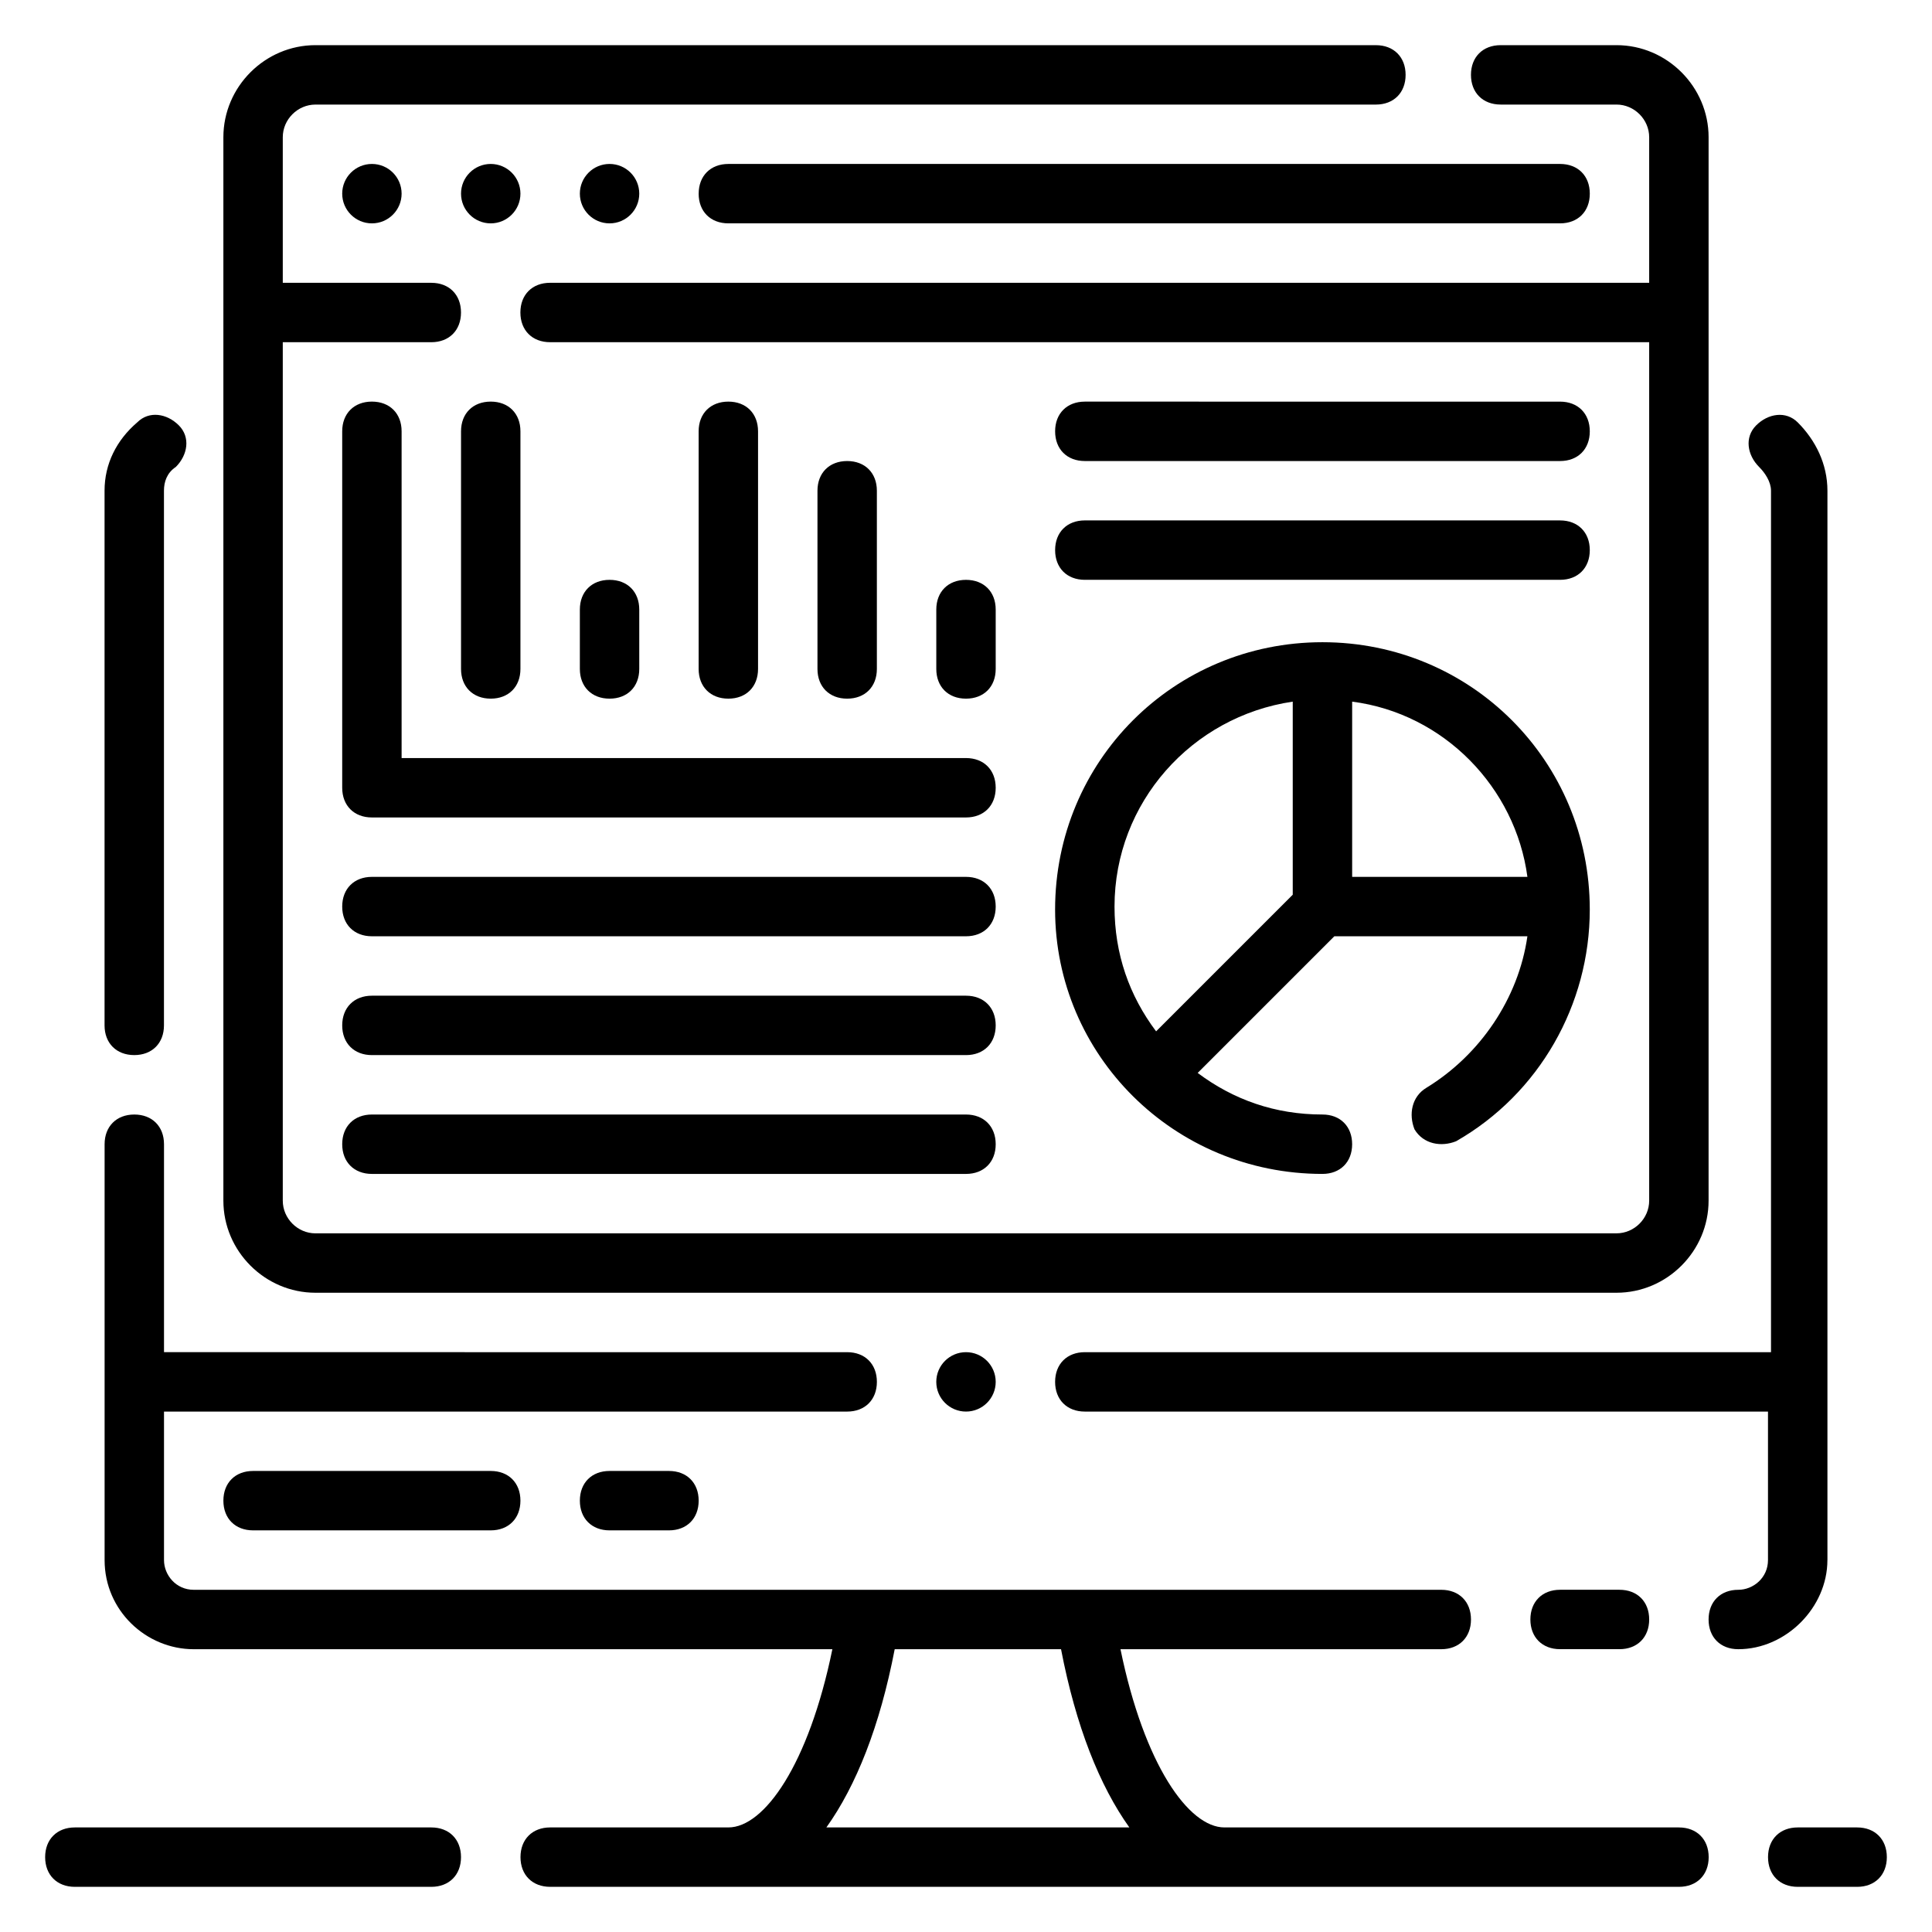
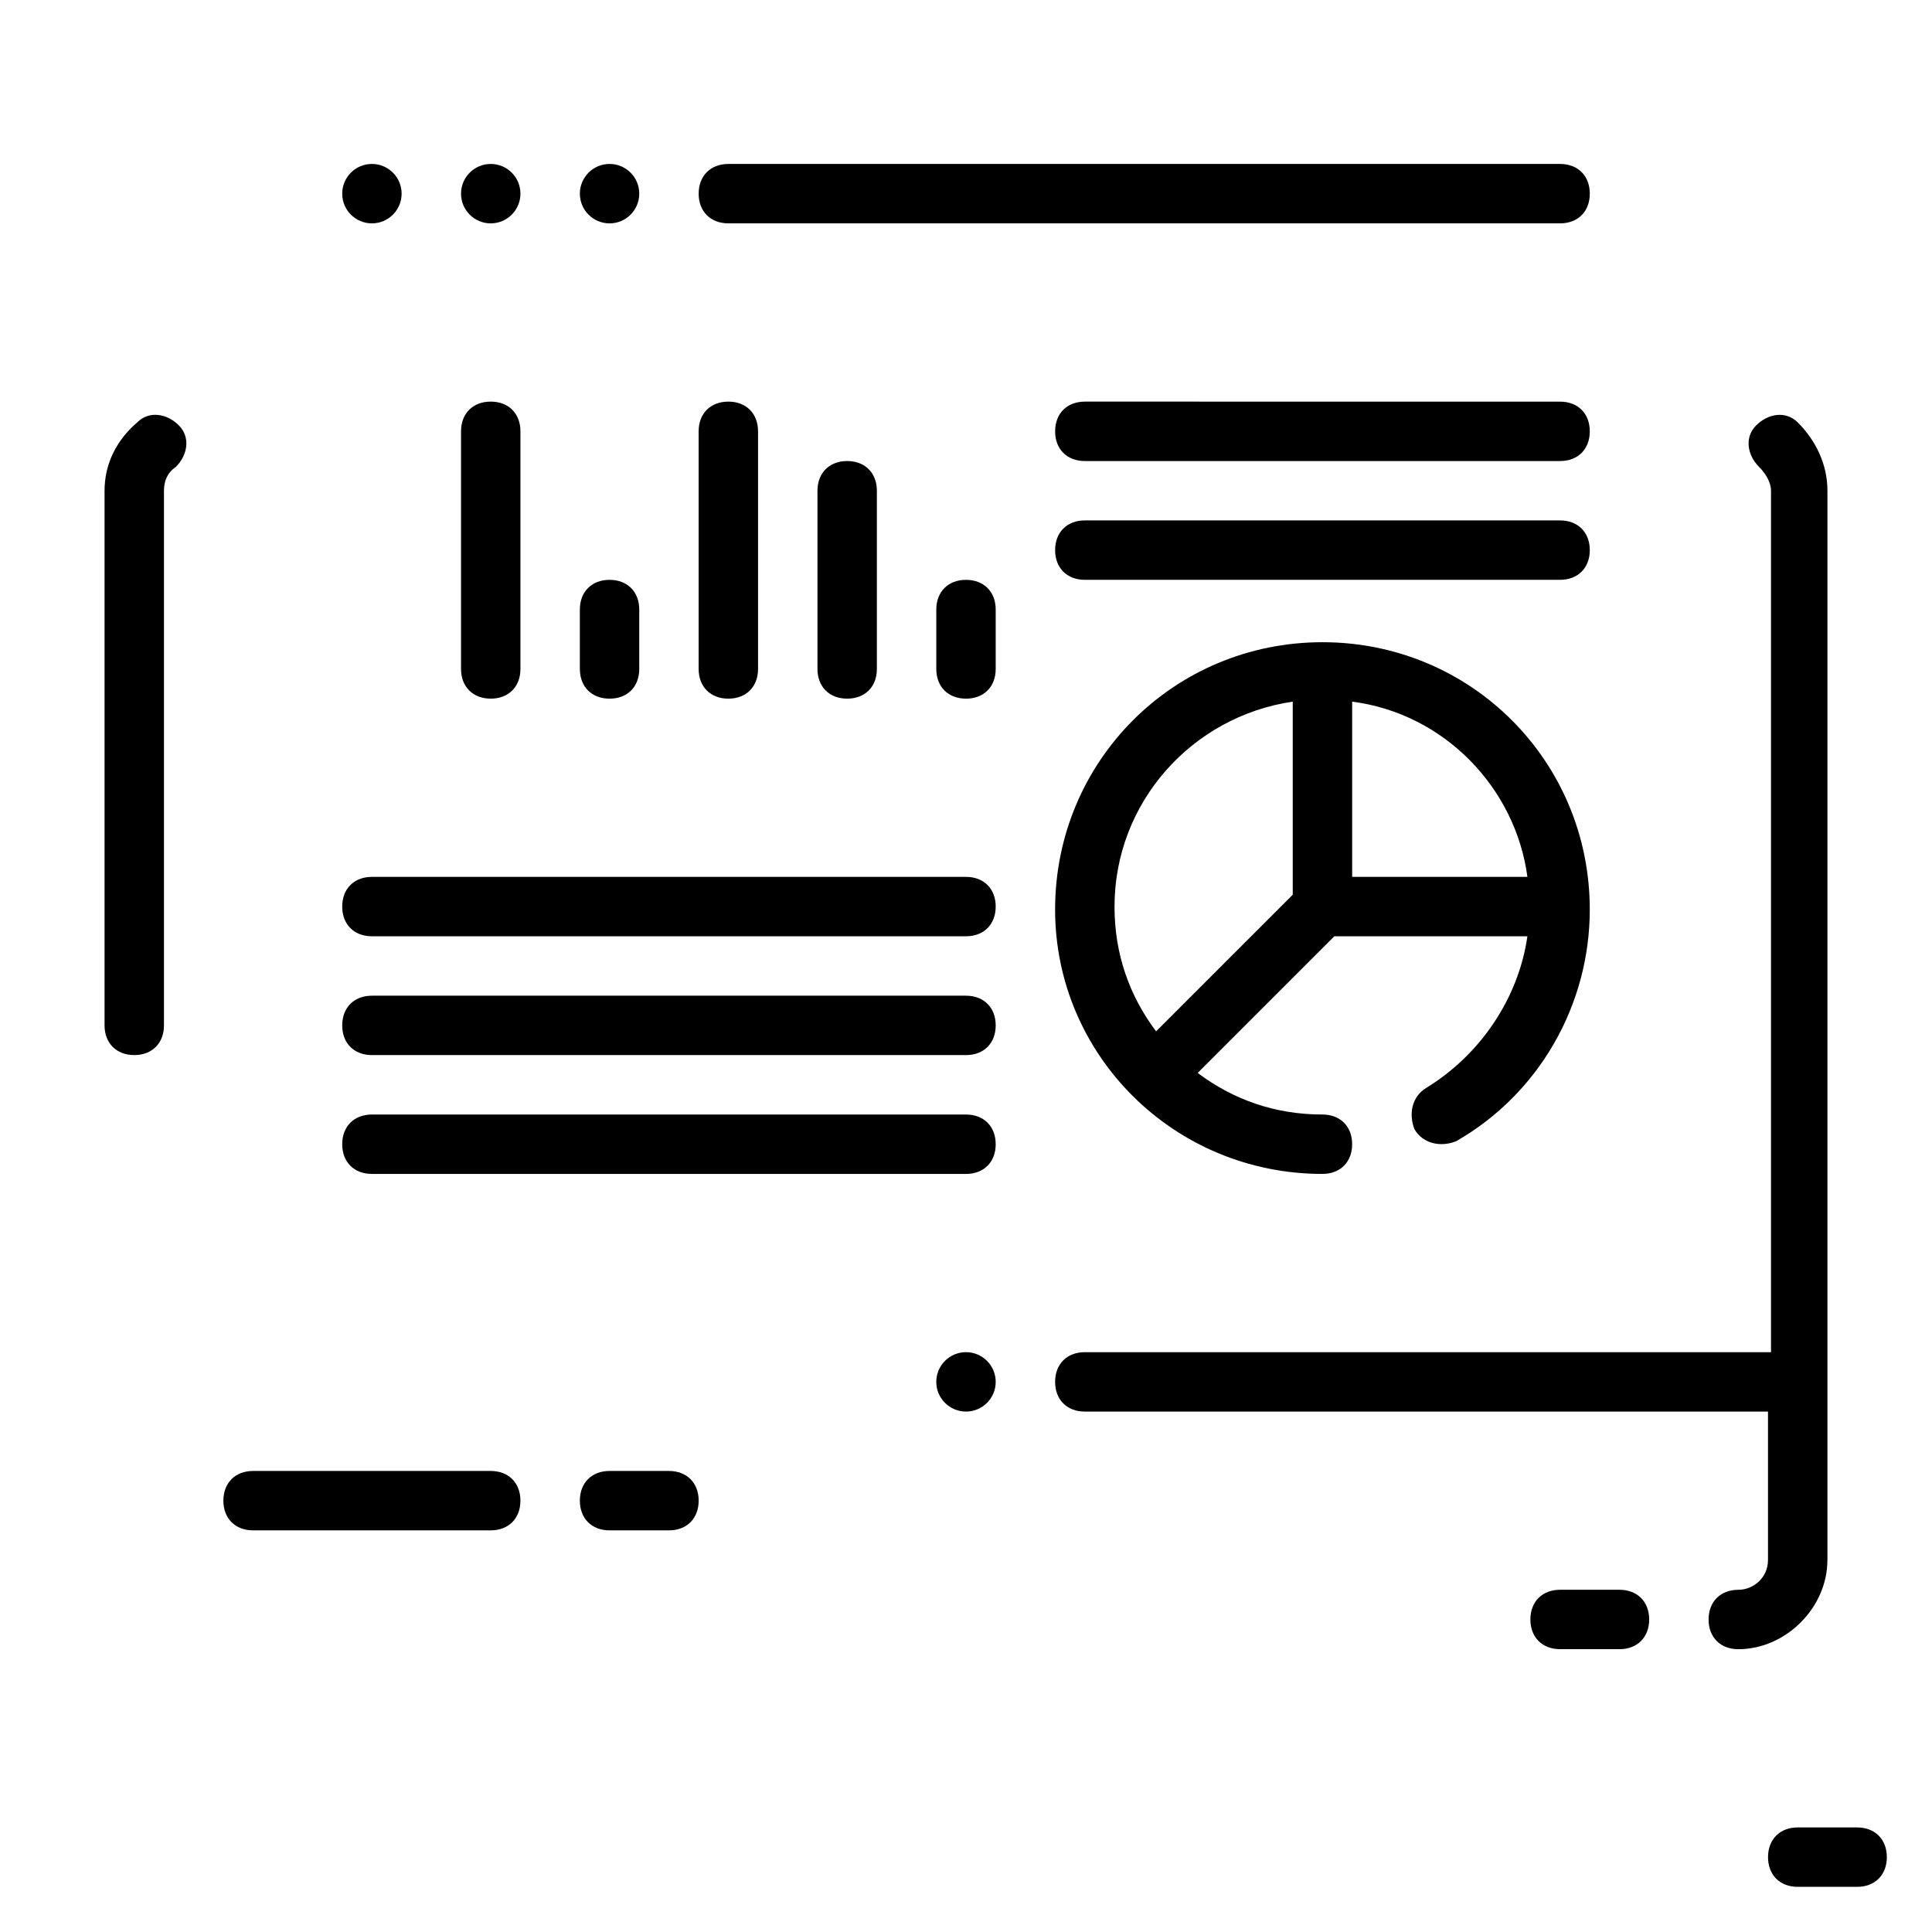
<svg xmlns="http://www.w3.org/2000/svg" fill="#000000" width="800px" height="800px" version="1.1" viewBox="144 144 512 512">
  <g>
    <path d="m179.58 423.61c4.723 0 7.871-3.148 7.871-7.871v-141.7c0-2.363 0.789-4.723 3.148-6.297 3.148-3.148 3.938-7.871 0.789-11.02-3.148-3.148-7.871-3.938-11.02-0.789-5.512 4.723-8.66 11.02-8.66 18.105v141.7c0 4.723 3.148 7.871 7.871 7.871z" />
    <path d="m573.18 581.05c4.723 0 7.871-3.148 7.871-7.871s-3.148-7.871-7.871-7.871h-15.742c-4.723 0-7.871 3.148-7.871 7.871s3.148 7.871 7.871 7.871z" />
    <path d="m628.29 557.44v-283.39c0-7.086-3.148-13.383-7.871-18.105-3.148-3.148-7.871-2.363-11.02 0.789-3.148 3.148-2.363 7.871 0.789 11.02 1.574 1.574 3.148 3.938 3.148 6.297v228.29h-181.85c-4.723 0-7.871 3.148-7.871 7.871 0 4.723 3.148 7.871 7.871 7.871h181.05v39.359c0 4.723-3.938 7.871-7.871 7.871-4.723 0-7.871 3.148-7.871 7.871 0 4.723 3.148 7.871 7.871 7.871 12.594 0.004 23.617-11.016 23.617-23.613z" />
    <path d="m636.16 628.29h-15.742c-4.723 0-7.871 3.148-7.871 7.871s3.148 7.871 7.871 7.871h15.742c4.723 0 7.871-3.148 7.871-7.871s-3.148-7.871-7.871-7.871z" />
-     <path d="m258.3 628.29h-94.465c-4.723 0-7.871 3.148-7.871 7.871s3.148 7.871 7.871 7.871h94.465c4.723 0 7.871-3.148 7.871-7.871 0.004-4.723-3.148-7.871-7.871-7.871z" />
-     <path d="m588.93 628.29h-120.44c-9.445 0-21.254-16.531-27.551-47.23l85.016-0.004c4.723 0 7.871-3.148 7.871-7.871s-3.148-7.871-7.871-7.871h-330.62c-4.723 0-7.871-3.938-7.871-7.871v-39.359h181.05c4.723 0 7.871-3.148 7.871-7.871 0-4.723-3.148-7.871-7.871-7.871l-181.05-0.004v-55.105c0-4.723-3.148-7.871-7.871-7.871-4.723 0-7.871 3.148-7.871 7.871v110.21c0 13.383 11.02 23.617 23.617 23.617h169.25c-6.297 30.699-18.105 47.23-27.551 47.23h-47.23c-4.723 0-7.871 3.148-7.871 7.871s3.148 7.871 7.871 7.871h299.14c4.723 0 7.871-3.148 7.871-7.871-0.004-4.719-3.156-7.867-7.879-7.867zm-225.93 0c7.871-11.02 14.168-26.766 18.105-47.23h44.082c3.938 20.469 10.234 36.211 18.105 47.23z" />
-     <path d="m227.6 486.59h344.79c13.383 0 24.402-11.02 24.402-24.402l0.004-281.82c0-13.379-11.023-24.402-24.406-24.402h-30.699c-4.723 0-7.871 3.148-7.871 7.871 0 4.723 3.148 7.871 7.871 7.871h30.699c4.723 0.004 8.66 3.938 8.66 8.66v38.574h-291.27c-4.723 0-7.871 3.148-7.871 7.871s3.148 7.871 7.871 7.871h291.27v227.5c0 4.723-3.938 8.66-8.66 8.66l-344.79 0.004c-4.723 0-8.66-3.938-8.66-8.66v-227.5h39.359c4.723 0 7.871-3.148 7.871-7.871s-3.148-7.871-7.871-7.871l-39.359-0.004v-38.574c0-4.723 3.938-8.656 8.66-8.656h281.03c4.723 0 7.871-3.148 7.871-7.871s-3.148-7.871-7.871-7.871l-281.03-0.004c-13.383 0-24.402 11.023-24.402 24.402v281.82c0 13.383 11.02 24.402 24.402 24.402z" />
    <path d="m329.15 195.32c0 4.723 3.148 7.871 7.871 7.871h220.42c4.723 0 7.871-3.148 7.871-7.871 0-4.723-3.148-7.871-7.871-7.871h-220.41c-4.723 0-7.875 3.148-7.875 7.871z" />
    <path d="m211.07 533.82c-4.723 0-7.871 3.148-7.871 7.871 0 4.723 3.148 7.871 7.871 7.871h62.977c4.723 0 7.871-3.148 7.871-7.871 0-4.723-3.148-7.871-7.871-7.871z" />
    <path d="m305.54 533.82c-4.723 0-7.871 3.148-7.871 7.871 0 4.723 3.148 7.871 7.871 7.871h15.742c4.723 0 7.871-3.148 7.871-7.871 0-4.723-3.148-7.871-7.871-7.871z" />
-     <path d="m250.43 258.3c0-4.723-3.148-7.871-7.871-7.871s-7.871 3.148-7.871 7.871v94.465c0 4.723 3.148 7.871 7.871 7.871h157.44c4.723 0 7.871-3.148 7.871-7.871s-3.148-7.871-7.871-7.871h-149.57z" />
    <path d="m274.05 250.43c-4.723 0-7.871 3.148-7.871 7.871v62.977c0 4.723 3.148 7.871 7.871 7.871s7.871-3.148 7.871-7.871v-62.977c0-4.723-3.148-7.871-7.871-7.871z" />
    <path d="m313.41 321.28v-15.742c0-4.723-3.148-7.871-7.871-7.871s-7.871 3.148-7.871 7.871v15.742c0 4.723 3.148 7.871 7.871 7.871s7.871-3.148 7.871-7.871z" />
    <path d="m344.89 321.28v-62.977c0-4.723-3.148-7.871-7.871-7.871-4.723 0-7.871 3.148-7.871 7.871v62.977c0 4.723 3.148 7.871 7.871 7.871 4.723 0 7.871-3.148 7.871-7.871z" />
    <path d="m376.38 321.28v-47.23c0-4.723-3.148-7.871-7.871-7.871-4.723 0-7.871 3.148-7.871 7.871v47.23c0 4.723 3.148 7.871 7.871 7.871 4.723 0 7.871-3.148 7.871-7.871z" />
    <path d="m431.49 266.18h125.95c4.723 0 7.871-3.148 7.871-7.871 0-4.723-3.148-7.871-7.871-7.871l-125.95-0.004c-4.723 0-7.871 3.148-7.871 7.871-0.004 4.723 3.144 7.875 7.871 7.875z" />
    <path d="m431.49 297.66h125.95c4.723 0 7.871-3.148 7.871-7.871 0-4.723-3.148-7.871-7.871-7.871l-125.95-0.004c-4.723 0-7.871 3.148-7.871 7.871-0.004 4.723 3.144 7.875 7.871 7.875z" />
    <path d="m494.46 455.1c4.723 0 7.871-3.148 7.871-7.871 0-4.723-3.148-7.871-7.871-7.871-12.594 0-23.617-3.938-33.062-11.02l36.211-36.211h51.168c-2.363 16.531-12.594 31.488-26.766 40.148-3.938 2.363-4.723 7.086-3.148 11.02 2.363 3.938 7.086 4.723 11.02 3.148 22.043-12.594 35.426-36.211 35.426-61.402 0-39.359-31.488-70.848-70.848-70.848-39.359 0-70.848 31.488-70.848 70.848 0 38.57 31.488 70.059 70.848 70.059zm7.875-125.16c24.402 3.148 43.297 22.828 46.445 46.445h-46.445zm-15.746 0v51.168l-36.211 36.211c-7.086-9.445-11.02-20.465-11.02-33.062 0-27.551 20.465-50.379 47.23-54.316z" />
    <path d="m400 376.38h-157.44c-4.723 0-7.871 3.148-7.871 7.871s3.148 7.871 7.871 7.871h157.44c4.723 0 7.871-3.148 7.871-7.871s-3.148-7.871-7.871-7.871z" />
    <path d="m400 407.87h-157.44c-4.723 0-7.871 3.148-7.871 7.871 0 4.723 3.148 7.871 7.871 7.871h157.44c4.723 0 7.871-3.148 7.871-7.871 0-4.723-3.148-7.871-7.871-7.871z" />
    <path d="m400 439.36h-157.44c-4.723 0-7.871 3.148-7.871 7.871 0 4.723 3.148 7.871 7.871 7.871h157.44c4.723 0 7.871-3.148 7.871-7.871 0-4.723-3.148-7.871-7.871-7.871z" />
    <path d="m407.87 321.28v-15.742c0-4.723-3.148-7.871-7.871-7.871s-7.871 3.148-7.871 7.871v15.742c0 4.723 3.148 7.871 7.871 7.871s7.871-3.148 7.871-7.871z" />
    <path d="m407.87 510.21c0 4.348-3.523 7.871-7.871 7.871s-7.875-3.523-7.875-7.871c0-4.348 3.527-7.871 7.875-7.871s7.871 3.523 7.871 7.871" />
    <path d="m313.41 195.32c0 4.348-3.523 7.875-7.871 7.875s-7.871-3.527-7.871-7.875c0-4.348 3.523-7.871 7.871-7.871s7.871 3.523 7.871 7.871" />
    <path d="m281.92 195.32c0 4.348-3.523 7.875-7.871 7.875s-7.871-3.527-7.871-7.875c0-4.348 3.523-7.871 7.871-7.871s7.871 3.523 7.871 7.871" />
    <path d="m250.43 195.32c0 4.348-3.523 7.875-7.871 7.875s-7.871-3.527-7.871-7.875c0-4.348 3.523-7.871 7.871-7.871s7.871 3.523 7.871 7.871" />
  </g>
</svg>